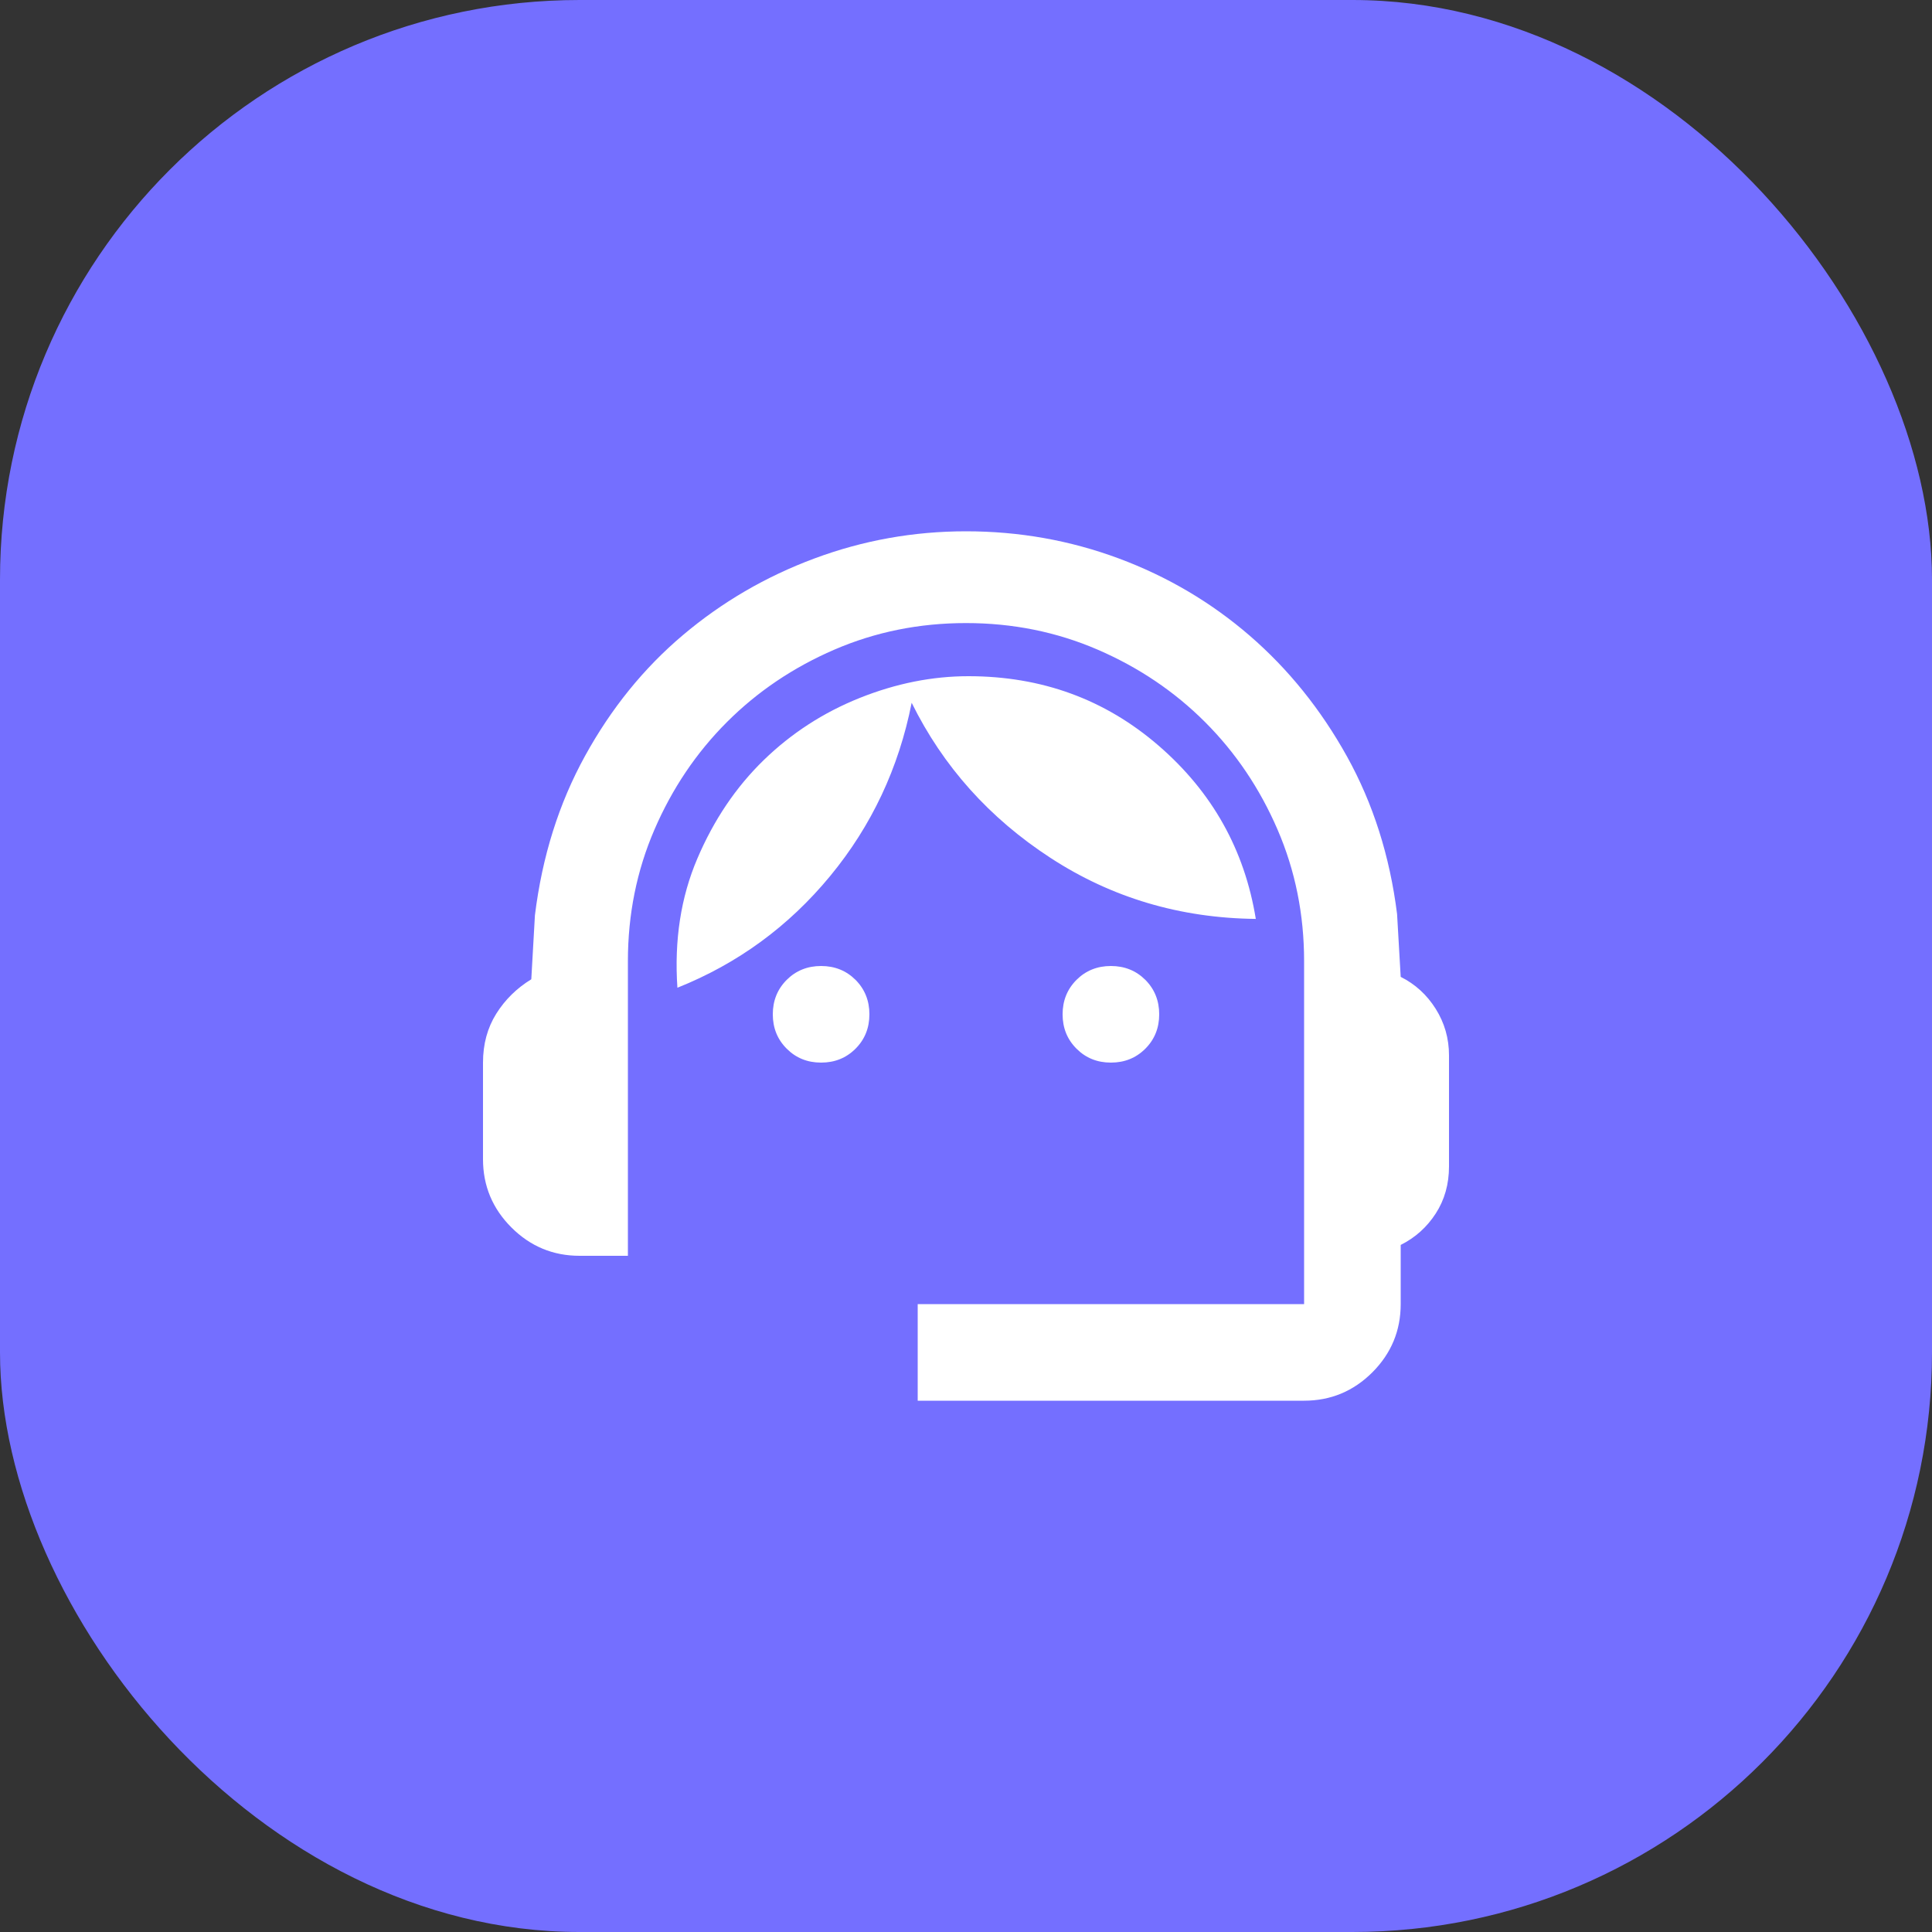
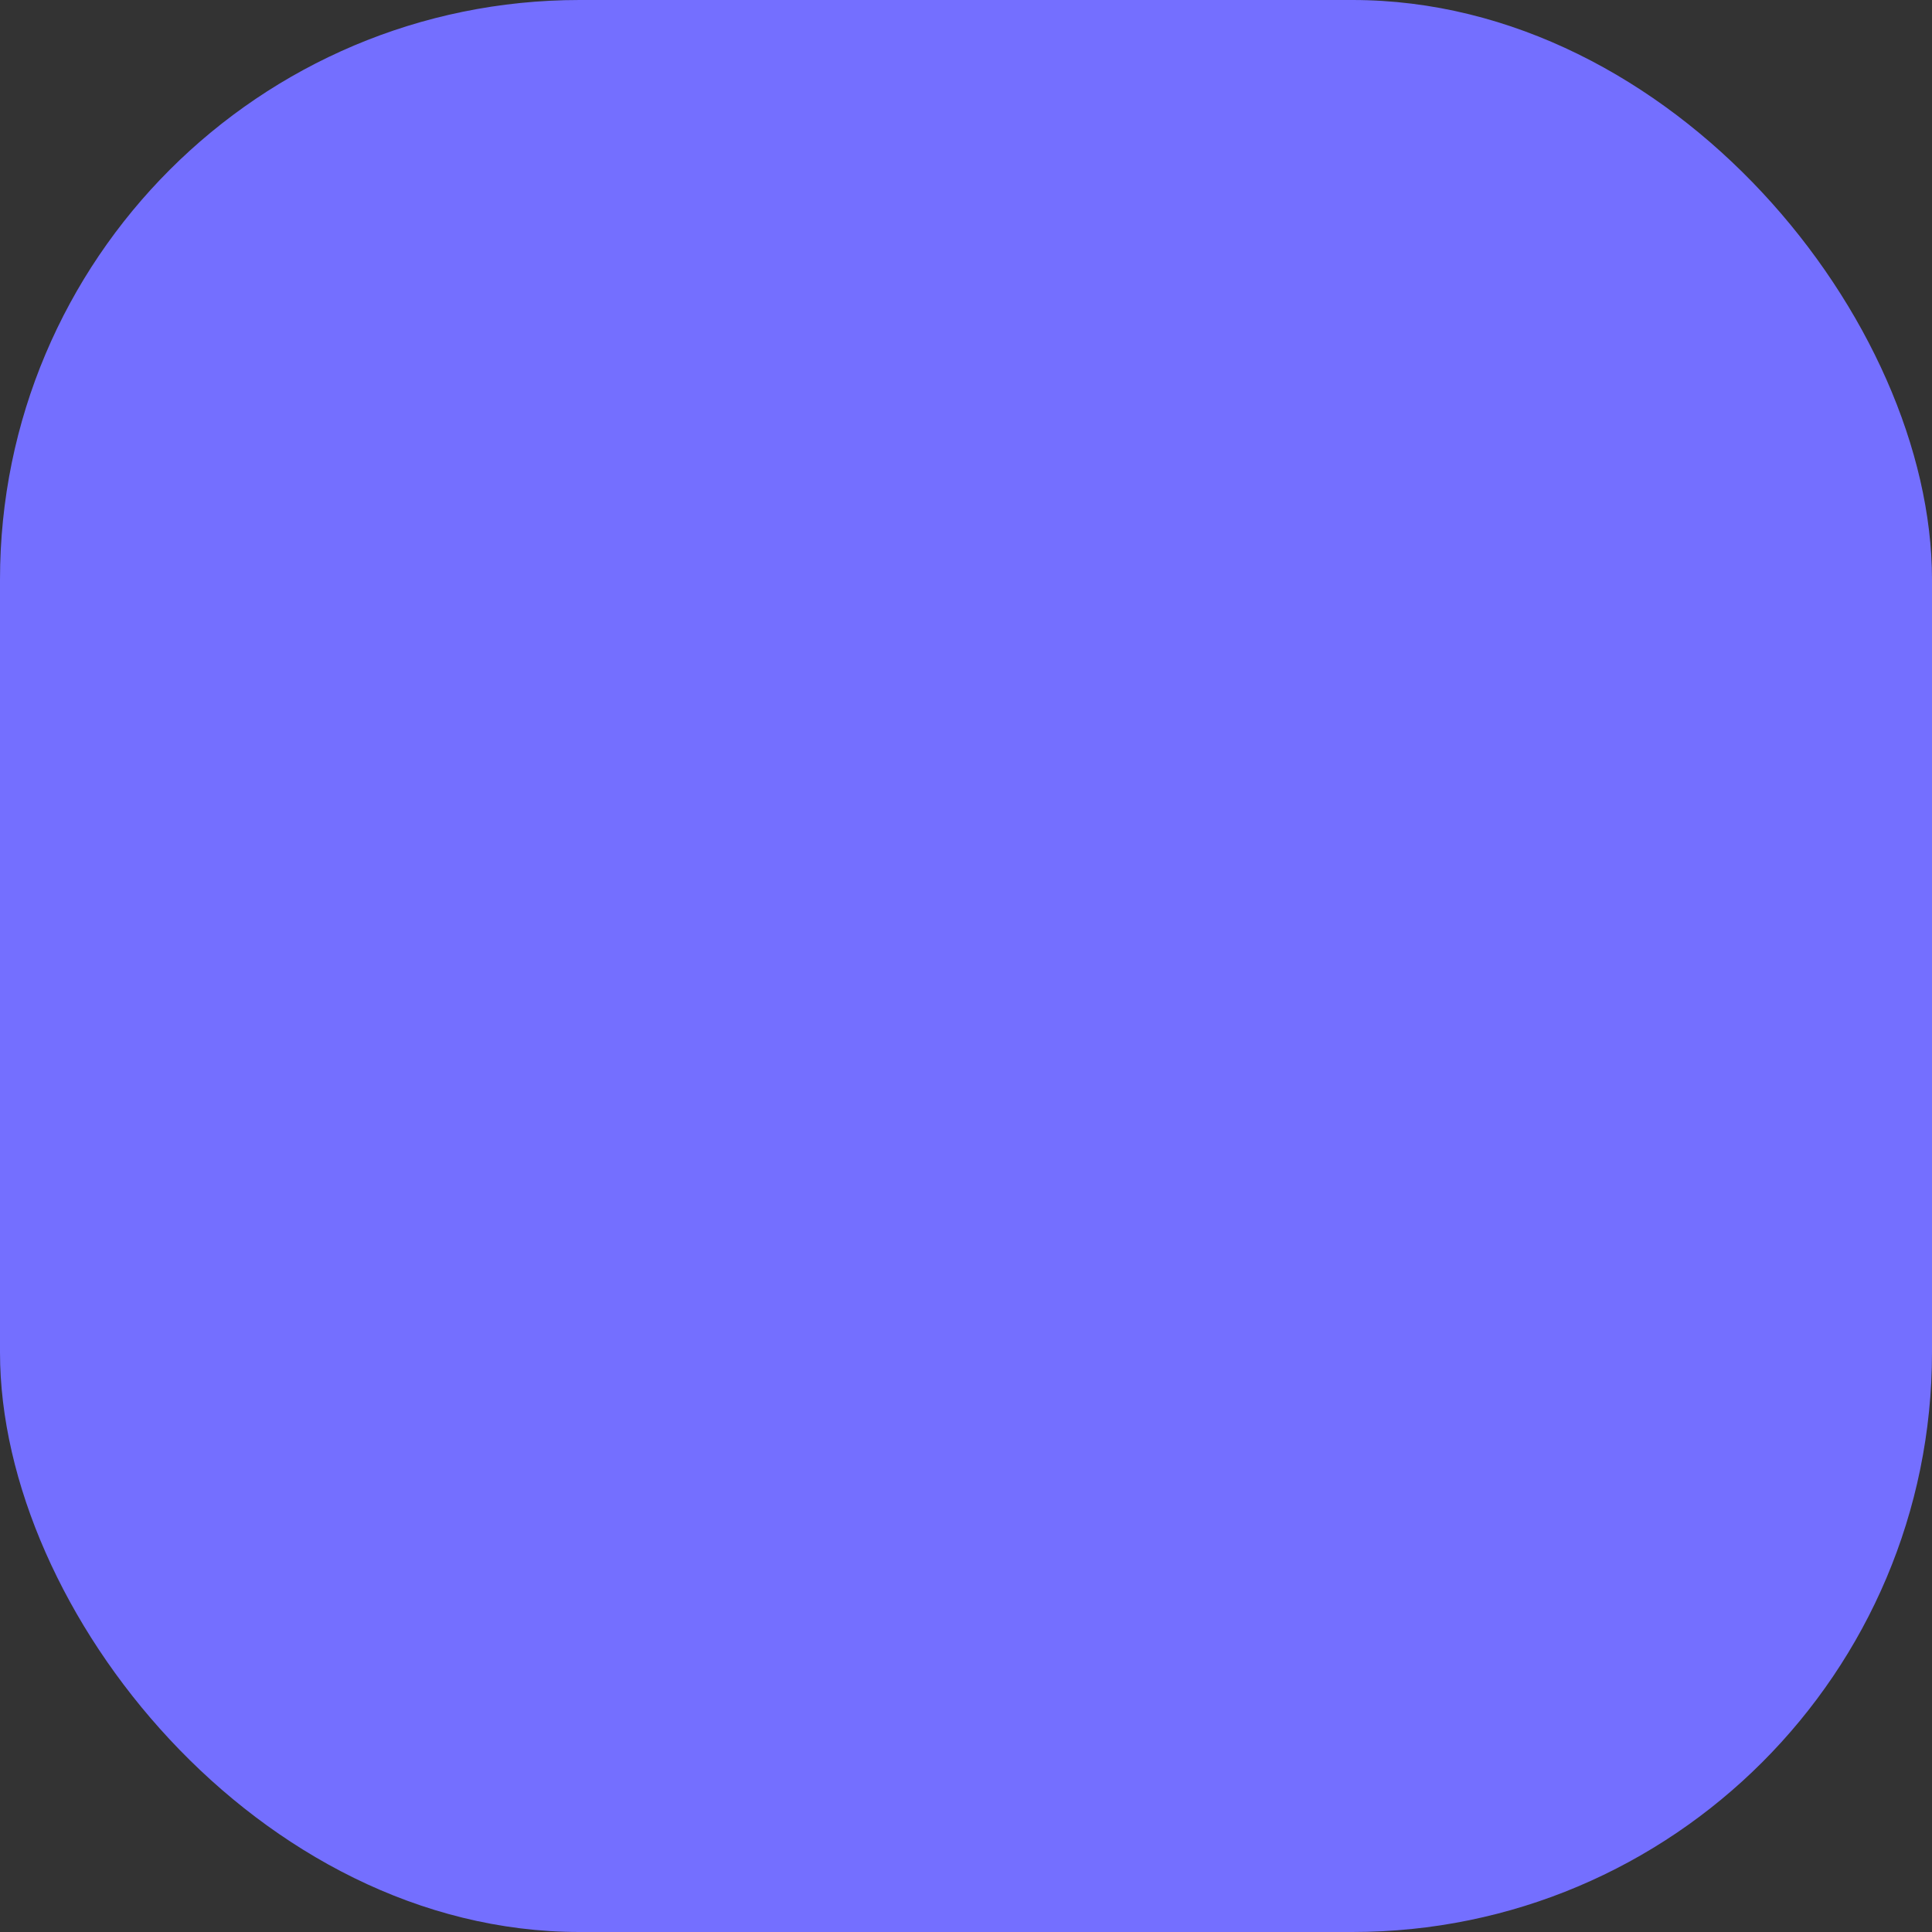
<svg xmlns="http://www.w3.org/2000/svg" width="40" height="40" viewBox="0 0 40 40" fill="none">
  <rect x="0" y="0" width="40" height="40" fill="#333333" stroke="none" />
  <rect width="40" height="40" rx="12" fill="#746FFF" />
-   <path d="M19 29V27H27V19.9C27 18.933 26.817 18.025 26.45 17.175C26.083 16.325 25.583 15.583 24.95 14.95C24.317 14.317 23.575 13.817 22.725 13.45C21.875 13.083 20.967 12.9 20 12.9C19.033 12.9 18.125 13.083 17.275 13.45C16.425 13.817 15.683 14.317 15.05 14.95C14.417 15.583 13.917 16.325 13.55 17.175C13.183 18.025 13 18.933 13 19.9V26H12C11.45 26 10.979 25.804 10.588 25.413C10.196 25.021 10 24.55 10 24V22C10 21.617 10.092 21.279 10.275 20.987C10.458 20.696 10.7 20.458 11 20.275L11.075 18.95C11.225 17.733 11.571 16.633 12.113 15.65C12.654 14.667 13.329 13.833 14.138 13.15C14.946 12.467 15.854 11.937 16.863 11.562C17.871 11.187 18.917 11 20 11C21.1 11 22.154 11.187 23.163 11.562C24.171 11.937 25.075 12.471 25.875 13.162C26.675 13.854 27.346 14.687 27.888 15.662C28.429 16.637 28.775 17.725 28.925 18.925L29 20.225C29.3 20.375 29.542 20.596 29.725 20.887C29.908 21.179 30 21.5 30 21.85V24.15C30 24.517 29.908 24.842 29.725 25.125C29.542 25.408 29.3 25.625 29 25.775V27C29 27.55 28.804 28.021 28.413 28.413C28.021 28.804 27.55 29 27 29H19ZM17 22C16.717 22 16.479 21.904 16.288 21.712C16.096 21.521 16 21.283 16 21C16 20.717 16.096 20.479 16.288 20.287C16.479 20.096 16.717 20 17 20C17.283 20 17.521 20.096 17.713 20.287C17.904 20.479 18 20.717 18 21C18 21.283 17.904 21.521 17.713 21.712C17.521 21.904 17.283 22 17 22ZM23 22C22.717 22 22.479 21.904 22.288 21.712C22.096 21.521 22 21.283 22 21C22 20.717 22.096 20.479 22.288 20.287C22.479 20.096 22.717 20 23 20C23.283 20 23.521 20.096 23.713 20.287C23.904 20.479 24 20.717 24 21C24 21.283 23.904 21.521 23.713 21.712C23.521 21.904 23.283 22 23 22ZM14.025 20.45C13.958 19.467 14.096 18.575 14.438 17.775C14.779 16.975 15.237 16.296 15.812 15.737C16.387 15.179 17.05 14.75 17.8 14.45C18.55 14.15 19.3 14 20.05 14C21.567 14 22.879 14.479 23.988 15.438C25.096 16.396 25.767 17.592 26 19.025C24.433 19.008 23.017 18.587 21.75 17.762C20.483 16.937 19.525 15.867 18.875 14.55C18.608 15.9 18.046 17.096 17.188 18.137C16.329 19.179 15.275 19.95 14.025 20.45Z" fill="white" />
</svg>